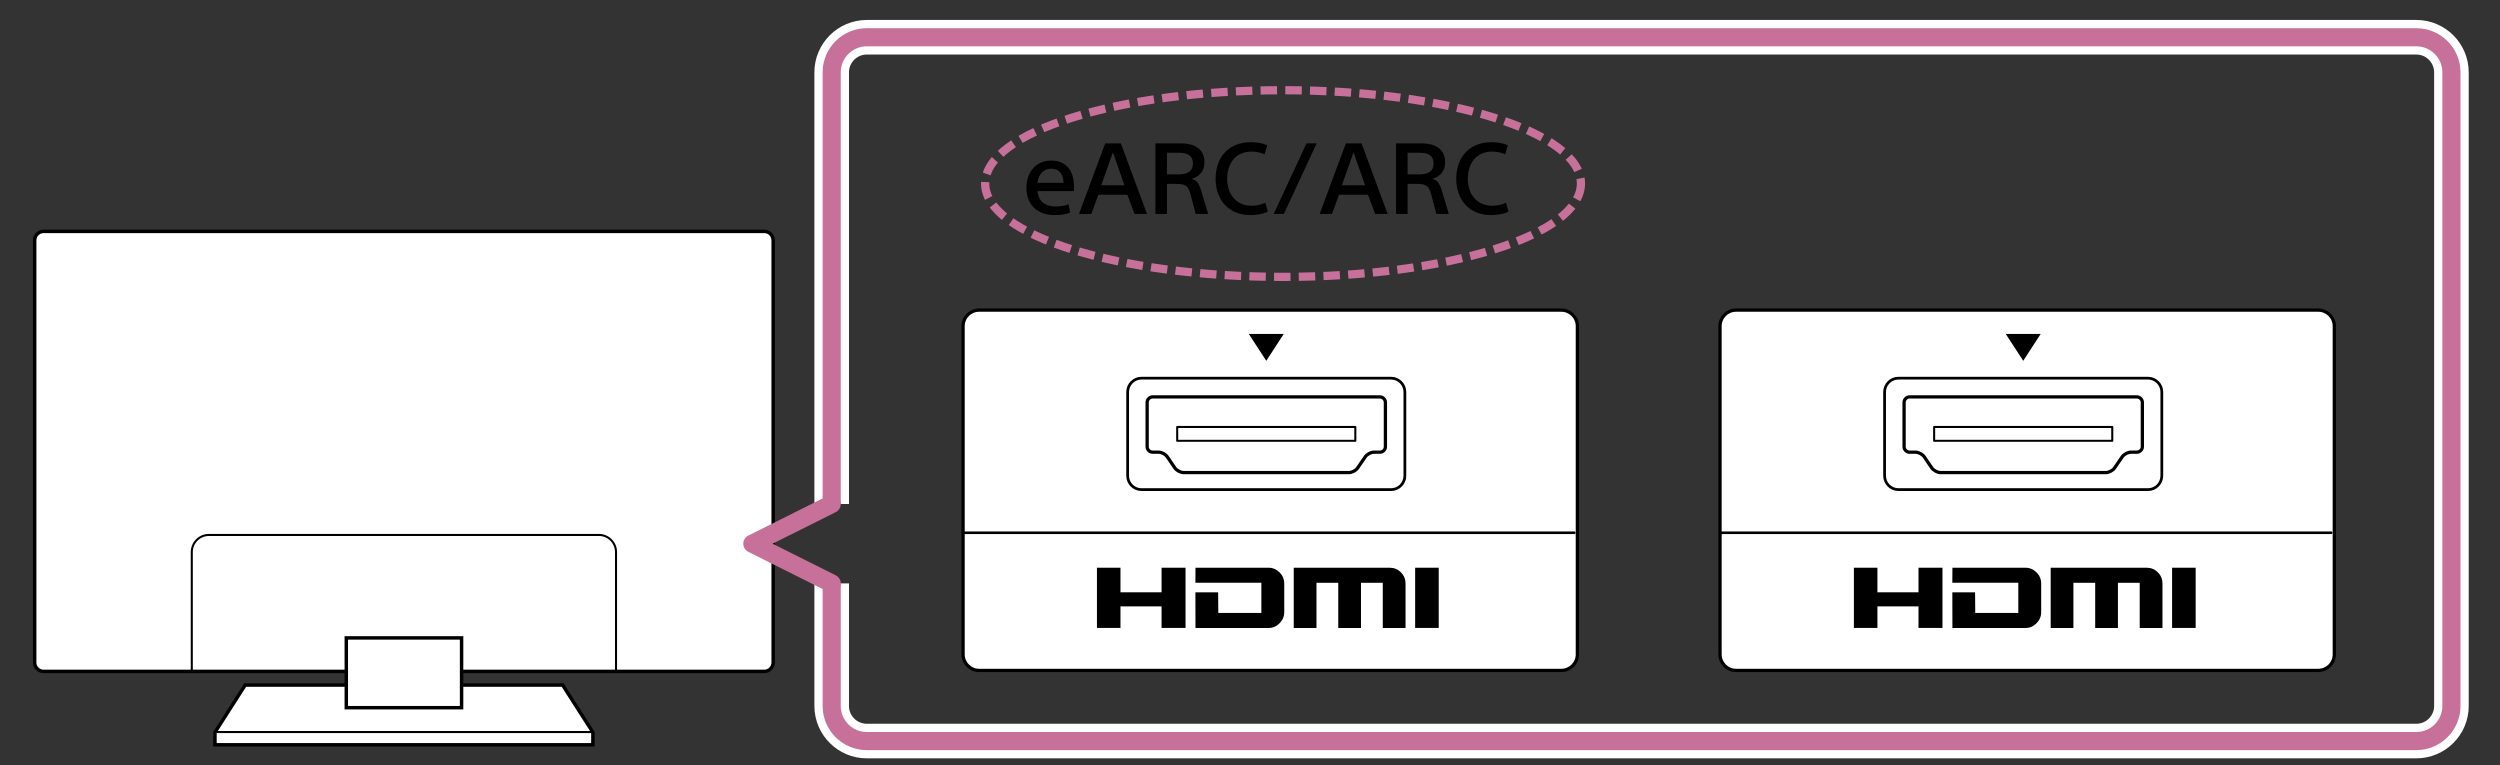
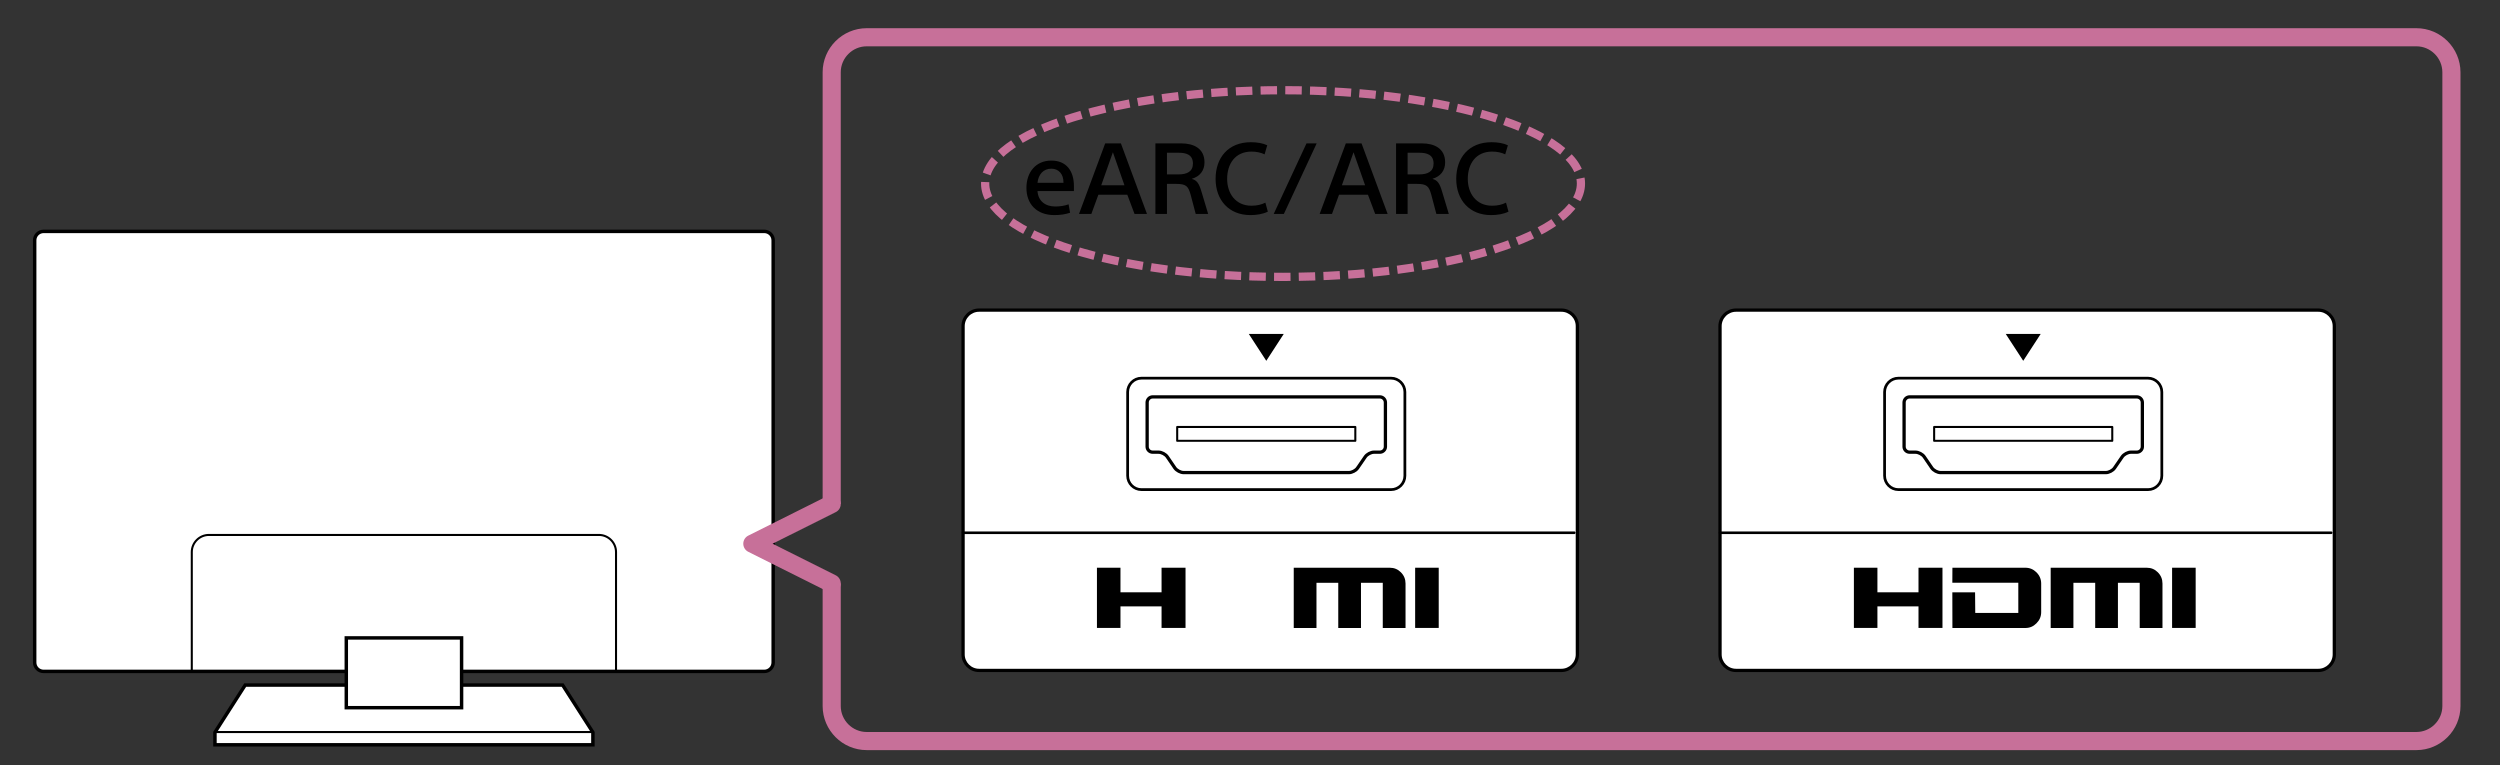
<svg xmlns="http://www.w3.org/2000/svg" version="1.1" x="0px" y="0px" width="303.555px" height="92.928px" viewBox="0 0 303.555 92.928" style="enable-background:new 0 0 303.555 92.928;" xml:space="preserve">
  <rect x="0" y="0" width="303.555" height="92.928" fill="#333333" stroke="none" />
  <style type="text/css">
	.st0{fill:#FFFFFF;}
	.st1{fill:none;stroke:#000000;stroke-width:0.25;}
	.st2{fill:none;stroke:#000000;stroke-width:0.42;}
	.st3{fill:none;}
	.st4{fill:none;stroke:#FFFFFF;stroke-width:4.2;}
	.st5{fill:none;stroke:#C77099;stroke-width:2.2;}
	.st6{fill:none;stroke:#C77099;stroke-width:2.2;stroke-linecap:round;stroke-linejoin:round;}
	.st7{fill:none;stroke:#C77099;stroke-dasharray:2,1;}
	.st8{fill:none;stroke:#000000;stroke-width:0.399;stroke-linecap:round;stroke-linejoin:round;}
	.st9{fill:none;stroke:#000000;stroke-width:0.335;stroke-linecap:round;stroke-linejoin:round;}
	.st10{fill:none;stroke:#000000;stroke-width:0.25;stroke-linecap:round;stroke-linejoin:round;}
	.st11{fill:none;stroke:#000000;stroke-width:0.319;stroke-linecap:round;stroke-linejoin:round;}
</style>
  <g id="Layer_1">
    <g>
      <path class="st0" d="M92.799,81.525c0.594,0,1.082-0.488,1.082-1.082V29.177c0-0.594-0.488-1.082-1.082-1.082H5.292    c-0.598,0-1.082,0.488-1.082,1.082v51.266c0,0.594,0.485,1.082,1.082,1.082h36.756v1.66H29.769l-3.666,5.734v1.514H71.99v-1.514    l-3.672-5.734H56.046v-1.66H92.799z" />
      <path class="st1" d="M74.799,81.654V67.032c0-1.145-0.933-2.079-2.075-2.079H25.366c-1.142,0-2.079,0.933-2.079,2.079v14.623" />
      <path class="st2" d="M56.046,81.525h36.753c0.594,0,1.082-0.488,1.082-1.082V29.177c0-0.594-0.488-1.082-1.082-1.082H5.292    c-0.598,0-1.082,0.488-1.082,1.082v51.266c0,0.594,0.485,1.082,1.082,1.082h36.756" />
      <polyline class="st2" points="56.046,83.185 68.318,83.185 71.99,88.919 71.99,90.433 26.1,90.433 26.1,88.919 29.769,83.185     42.048,83.185   " />
      <rect x="42.048" y="77.457" class="st2" width="13.998" height="8.473" />
      <line class="st1" x1="26.163" y1="88.886" x2="71.93" y2="88.886" />
    </g>
    <g>
      <path class="st3" d="M301.555,2.029v88.957H2V2.029H301.555z M303.555,92.9V0L0,0.083v92.845L303.555,92.9z" />
    </g>
    <g>
      <g>
        <g>
-           <path class="st4" d="M100.986,70.838v14.89c0,2.339,1.913,4.252,4.252,4.252h188.166c2.339,0,4.252-1.913,4.252-4.252V8.776      c0-2.339-1.913-4.252-4.252-4.252H105.238c-2.339,0-4.252,1.913-4.252,4.252V61.2" />
-         </g>
+           </g>
        <g>
          <path class="st5" d="M100.986,70.838v14.89c0,2.339,1.913,4.252,4.252,4.252h188.166c2.339,0,4.252-1.913,4.252-4.252V8.776      c0-2.339-1.913-4.252-4.252-4.252H105.238c-2.339,0-4.252,1.913-4.252,4.252V61.2" />
        </g>
      </g>
      <polyline class="st6" points="100.986,61.2 91.35,66.018 100.986,70.838   " />
    </g>
    <g>
      <path d="M125.975,23.203c0.084,1.211,0.947,1.871,2.17,1.871c0.528,0,1.128-0.084,1.607-0.264l0.18,1.02    c-0.552,0.191-1.199,0.287-1.906,0.287c-2.184,0-3.395-1.379-3.395-3.298s1.151-3.322,3.022-3.322    c1.811,0,2.746,1.224,2.746,3.118v0.588H125.975z M125.975,22.195h3.154v-0.023c0.012-1.044-0.588-1.691-1.476-1.691    C126.682,20.48,126.083,21.188,125.975,22.195z" />
      <path d="M132.515,25.973h-1.499l3.178-8.563h1.907l3.166,8.563h-1.511l-0.876-2.327h-3.514L132.515,25.973z M133.715,22.495h2.818    l-1.403-4.006L133.715,22.495z" />
      <path d="M140.291,17.41h3.143c1.523,0,2.818,0.624,2.818,2.303c0,0.996-0.552,1.703-1.523,1.991v0.023    c0.6,0.168,0.864,0.54,1.164,1.571c0.275,0.924,0.516,1.751,0.804,2.675h-1.512c-0.168-0.647-0.468-1.799-0.624-2.362    c-0.287-0.983-0.503-1.284-1.774-1.284h-1.092v3.646h-1.403V17.41z M141.694,21.176h1.403c1.044,0,1.751-0.349,1.751-1.319    c0-1.092-0.852-1.308-1.69-1.308h-1.464V21.176z" />
      <path d="M153.549,18.741c-0.444-0.216-1.008-0.335-1.583-0.335c-2.003,0-2.963,1.499-2.963,3.321c0,1.728,0.995,3.251,2.95,3.251    c0.684,0,1.212-0.132,1.691-0.372l0.3,1.092c-0.611,0.3-1.367,0.419-2.123,0.419c-2.603,0-4.222-1.822-4.222-4.401    c0-2.578,1.547-4.449,4.282-4.449c0.743,0,1.463,0.12,1.99,0.372L153.549,18.741z" />
      <path d="M158.638,17.41h1.235l-3.981,8.563h-1.235L158.638,17.41z" />
      <path d="M161.735,25.973h-1.499l3.178-8.563h1.907l3.166,8.563h-1.511l-0.876-2.327h-3.514L161.735,25.973z M162.934,22.495h2.818    l-1.403-4.006L162.934,22.495z" />
      <path d="M169.511,17.41h3.143c1.523,0,2.818,0.624,2.818,2.303c0,0.996-0.552,1.703-1.523,1.991v0.023    c0.6,0.168,0.864,0.54,1.164,1.571c0.275,0.924,0.516,1.751,0.804,2.675h-1.512c-0.168-0.647-0.468-1.799-0.624-2.362    c-0.287-0.983-0.503-1.284-1.774-1.284h-1.092v3.646h-1.403V17.41z M170.914,21.176h1.403c1.044,0,1.751-0.349,1.751-1.319    c0-1.092-0.852-1.308-1.69-1.308h-1.464V21.176z" />
      <path d="M182.768,18.741c-0.444-0.216-1.008-0.335-1.583-0.335c-2.003,0-2.963,1.499-2.963,3.321c0,1.728,0.995,3.251,2.95,3.251    c0.684,0,1.212-0.132,1.691-0.372l0.3,1.092c-0.611,0.3-1.367,0.419-2.123,0.419c-2.603,0-4.222-1.822-4.222-4.401    c0-2.578,1.547-4.449,4.282-4.449c0.743,0,1.463,0.12,1.99,0.372L182.768,18.741z" />
    </g>
    <g>
      <g>
        <ellipse class="st7" cx="155.79" cy="22.287" rx="36.171" ry="11.333" />
      </g>
    </g>
    <g>
      <g>
        <g>
          <path class="st0" d="M191.529,79.461c0,1.069-0.873,1.942-1.942,1.942H118.88c-1.066,0-1.942-0.873-1.942-1.942V39.597      c0-1.069,0.877-1.942,1.942-1.942h70.706c1.069,0,1.942,0.873,1.942,1.942V79.461z" />
          <path class="st8" d="M191.529,79.461c0,1.069-0.873,1.942-1.942,1.942H118.88c-1.066,0-1.942-0.873-1.942-1.942V39.597      c0-1.069,0.877-1.942,1.942-1.942h70.706c1.069,0,1.942,0.873,1.942,1.942V79.461z" />
          <g>
            <polygon points="153.755,43.811 155.873,40.55 151.633,40.55      " />
            <path class="st9" d="M138.593,59.449c-0.918,0-1.672-0.757-1.672-1.68V47.602c0-0.926,0.754-1.683,1.672-1.683h30.318       c0.923,0,1.673,0.757,1.673,1.683v10.167c0,0.923-0.75,1.68-1.673,1.68H138.593z" />
            <path class="st8" d="M163.792,57.381c0.37,0,0.842-0.252,1.049-0.558l0.935-1.361c0.211-0.305,0.681-0.558,1.051-0.558h0.72       c0.369,0,0.672-0.305,0.672-0.667v-5.369c0-0.369-0.304-0.677-0.672-0.677h-27.585c-0.375,0-0.674,0.309-0.674,0.677v5.369       c0,0.362,0.299,0.667,0.674,0.667h0.712c0.373,0,0.847,0.252,1.056,0.558l0.928,1.361c0.216,0.305,0.684,0.558,1.061,0.558       H163.792z" />
            <rect x="142.937" y="51.846" class="st10" width="21.629" height="1.677" />
          </g>
          <line class="st11" x1="116.938" y1="64.687" x2="191.15" y2="64.687" />
        </g>
      </g>
      <g>
        <polygon points="143.949,68.934 143.949,76.244 141.039,76.244 141.039,73.628 136.05,73.628 136.05,76.244 133.193,76.244      133.193,68.934 136.05,68.934 136.05,71.919 141.039,71.919 141.039,68.934    " />
-         <path d="M153.158,70.755h-8.01l0.009-1.821h8.846c0.539,0,0.98,0.187,1.353,0.556c0.385,0.381,0.579,0.839,0.579,1.368v3.467     c0,0.531-0.195,0.986-0.579,1.362c-0.374,0.38-0.814,0.566-1.353,0.566h-8.846l-0.009-4.334h2.76l0.022,2.503h5.228V70.755" />
        <path d="M170.097,69.49c0.382,0.381,0.566,0.839,0.566,1.368v5.396h-2.764v-5.491h-2.645v5.491h-2.76v-5.491h-2.645v5.491h-2.76     v-7.32h11.656C169.283,68.934,169.73,69.12,170.097,69.49" />
        <rect x="171.83" y="68.934" width="2.862" height="7.311" />
      </g>
    </g>
    <g>
      <g>
        <g>
          <path class="st0" d="M283.438,79.461c0,1.069-0.873,1.942-1.942,1.942H210.79c-1.066,0-1.942-0.873-1.942-1.942V39.597      c0-1.069,0.877-1.942,1.942-1.942h70.706c1.069,0,1.942,0.873,1.942,1.942V79.461z" />
          <path class="st8" d="M283.438,79.461c0,1.069-0.873,1.942-1.942,1.942H210.79c-1.066,0-1.942-0.873-1.942-1.942V39.597      c0-1.069,0.877-1.942,1.942-1.942h70.706c1.069,0,1.942,0.873,1.942,1.942V79.461z" />
          <g>
            <polygon points="245.664,43.811 247.783,40.55 243.543,40.55      " />
            <path class="st9" d="M230.502,59.449c-0.918,0-1.672-0.757-1.672-1.68V47.602c0-0.926,0.754-1.683,1.672-1.683h30.318       c0.923,0,1.673,0.757,1.673,1.683v10.167c0,0.923-0.75,1.68-1.673,1.68H230.502z" />
            <path class="st8" d="M255.702,57.381c0.37,0,0.842-0.252,1.049-0.558l0.935-1.361c0.211-0.305,0.681-0.558,1.051-0.558h0.72       c0.369,0,0.672-0.305,0.672-0.667v-5.369c0-0.369-0.304-0.677-0.672-0.677h-27.585c-0.375,0-0.674,0.309-0.674,0.677v5.369       c0,0.362,0.299,0.667,0.674,0.667h0.712c0.373,0,0.847,0.252,1.056,0.558l0.928,1.361c0.216,0.305,0.684,0.558,1.061,0.558       H255.702z" />
            <rect x="234.847" y="51.846" class="st10" width="21.629" height="1.677" />
          </g>
          <line class="st11" x1="208.847" y1="64.687" x2="283.059" y2="64.687" />
        </g>
      </g>
      <g>
        <polygon points="235.859,68.934 235.859,76.244 232.948,76.244 232.948,73.628 227.96,73.628 227.96,76.244 225.103,76.244      225.103,68.934 227.96,68.934 227.96,71.919 232.948,71.919 232.948,68.934    " />
        <path d="M245.067,70.755h-8.01l0.009-1.821h8.846c0.539,0,0.98,0.187,1.353,0.556c0.385,0.381,0.579,0.839,0.579,1.368v3.467     c0,0.531-0.195,0.986-0.579,1.362c-0.374,0.38-0.814,0.566-1.353,0.566h-8.846l-0.009-4.334h2.76l0.022,2.503h5.228V70.755" />
        <path d="M262.006,69.49c0.382,0.381,0.566,0.839,0.566,1.368v5.396h-2.764v-5.491h-2.645v5.491h-2.76v-5.491h-2.645v5.491h-2.76     v-7.32h11.656C261.192,68.934,261.639,69.12,262.006,69.49" />
        <rect x="263.74" y="68.934" width="2.862" height="7.311" />
      </g>
    </g>
  </g>
  <g id="Layer_2">
</g>
  <g id="Layer_3">
</g>
  <g id="indicator_line">
</g>
</svg>